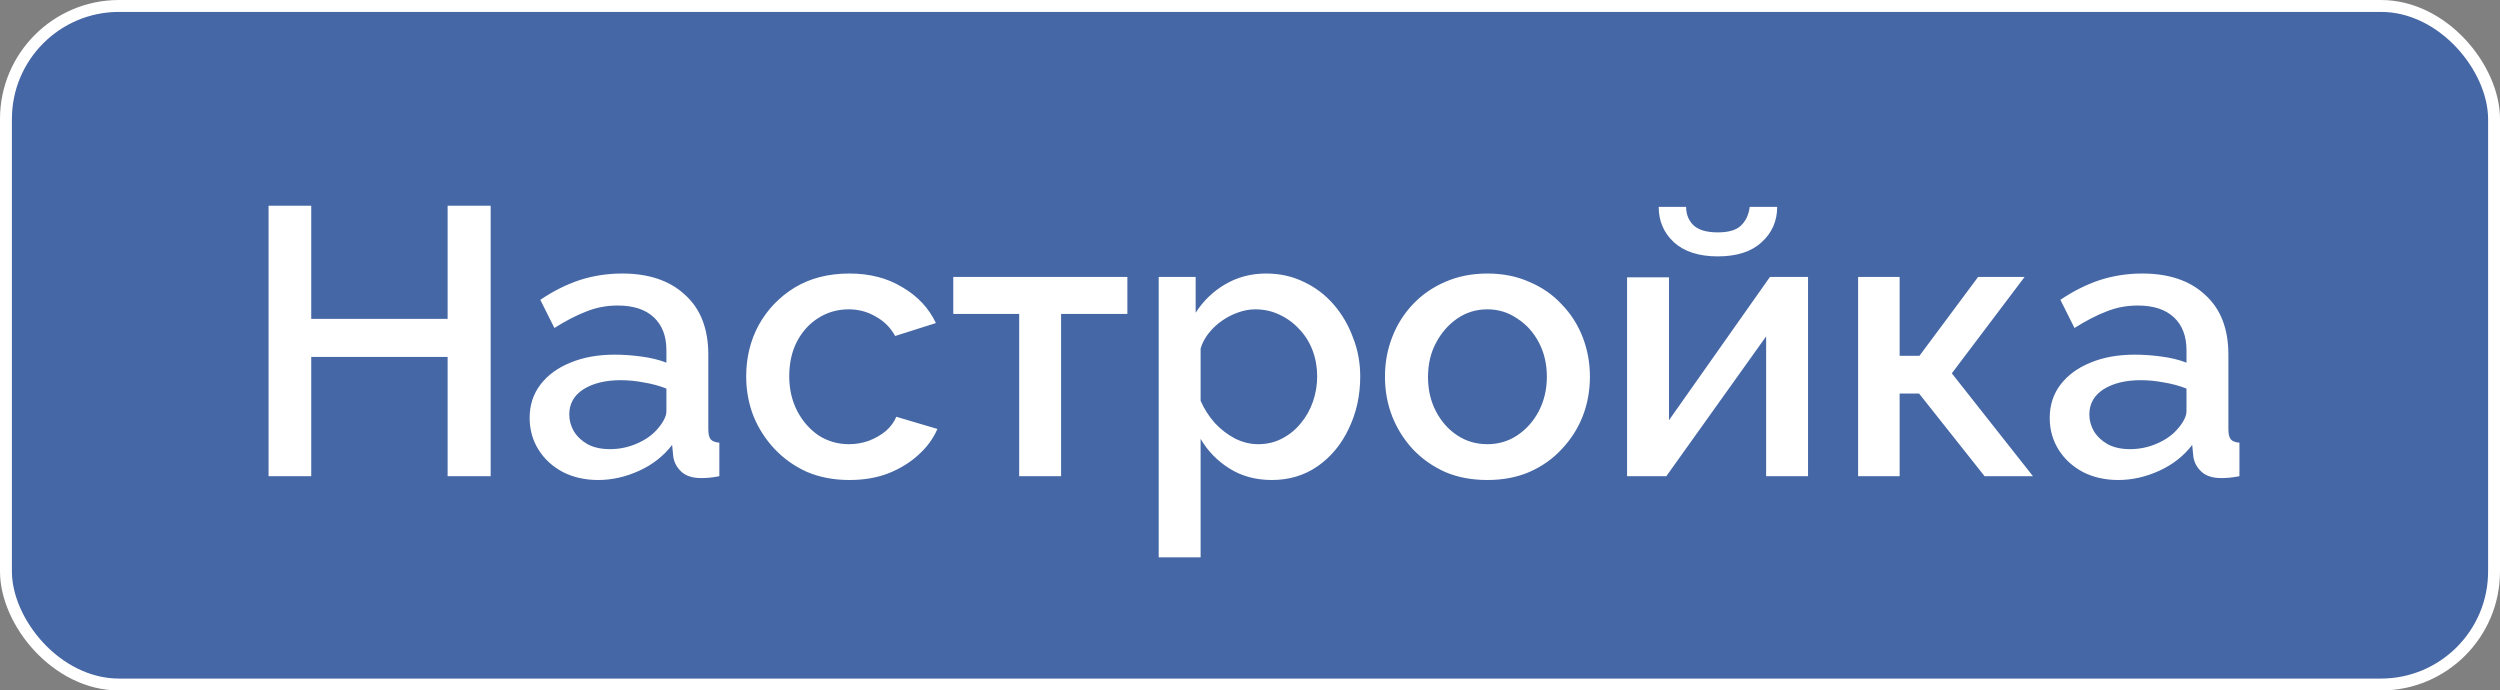
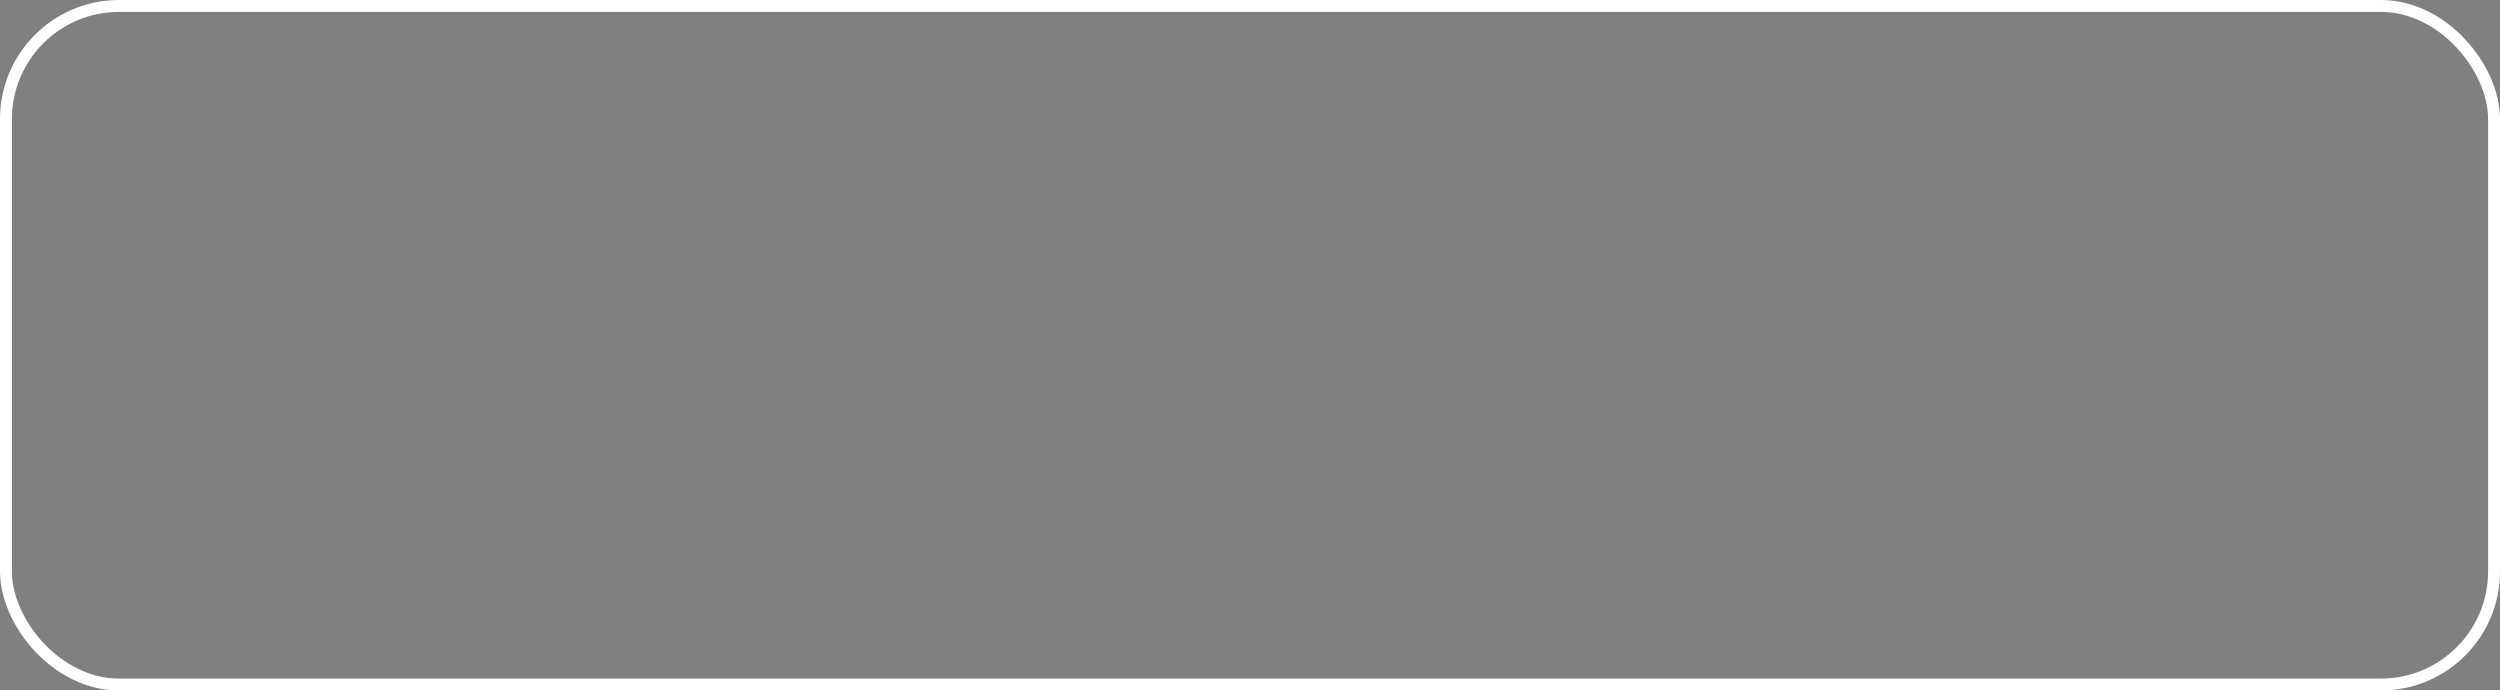
<svg xmlns="http://www.w3.org/2000/svg" width="210" height="58" viewBox="0 0 210 58" fill="none">
  <rect x="0" y="0" width="210" height="58" fill="#808080" stroke="none" />
-   <rect x="0.5" y="0.5" width="209" height="57" rx="9.5" fill="#0A4ECB" fill-opacity="0.5" />
  <rect x="0.5" y="0.5" width="209" height="57" rx="9.5" stroke="white" />
-   <path d="M41.216 17.28V40H37.6V29.984H26.144V40H22.56V17.28H26.144V26.784H37.6V17.28H41.216ZM44.49 35.104C44.49 34.037 44.788 33.109 45.386 32.32C46.004 31.509 46.847 30.891 47.914 30.464C48.98 30.016 50.218 29.792 51.626 29.792C52.372 29.792 53.13 29.845 53.898 29.952C54.687 30.059 55.38 30.229 55.978 30.464V29.408C55.978 28.235 55.626 27.317 54.922 26.656C54.218 25.995 53.204 25.664 51.882 25.664C50.943 25.664 50.058 25.835 49.226 26.176C48.394 26.496 47.508 26.955 46.57 27.552L45.386 25.184C46.495 24.437 47.604 23.883 48.714 23.52C49.844 23.157 51.028 22.976 52.266 22.976C54.506 22.976 56.266 23.573 57.546 24.768C58.847 25.941 59.498 27.616 59.498 29.792V36.032C59.498 36.437 59.562 36.725 59.69 36.896C59.839 37.067 60.084 37.163 60.426 37.184V40C60.106 40.064 59.818 40.107 59.562 40.128C59.306 40.149 59.092 40.16 58.922 40.16C58.175 40.16 57.61 39.979 57.226 39.616C56.842 39.253 56.618 38.827 56.554 38.336L56.458 37.376C55.732 38.315 54.804 39.04 53.674 39.552C52.543 40.064 51.402 40.32 50.25 40.32C49.14 40.32 48.148 40.096 47.274 39.648C46.399 39.179 45.716 38.549 45.226 37.76C44.735 36.971 44.49 36.085 44.49 35.104ZM55.146 36.128C55.402 35.851 55.604 35.573 55.754 35.296C55.903 35.019 55.978 34.773 55.978 34.56V32.64C55.38 32.405 54.751 32.235 54.09 32.128C53.428 32 52.778 31.936 52.138 31.936C50.858 31.936 49.812 32.192 49.002 32.704C48.212 33.216 47.818 33.92 47.818 34.816C47.818 35.307 47.946 35.776 48.202 36.224C48.479 36.672 48.863 37.035 49.354 37.312C49.866 37.589 50.495 37.728 51.242 37.728C52.01 37.728 52.746 37.579 53.45 37.28C54.154 36.981 54.719 36.597 55.146 36.128ZM71.352 40.32C70.051 40.32 68.867 40.096 67.8 39.648C66.755 39.179 65.848 38.539 65.08 37.728C64.312 36.917 63.715 35.989 63.288 34.944C62.883 33.899 62.68 32.789 62.68 31.616C62.68 30.037 63.032 28.597 63.736 27.296C64.462 25.995 65.464 24.949 66.744 24.16C68.046 23.371 69.582 22.976 71.352 22.976C73.059 22.976 74.542 23.36 75.8 24.128C77.08 24.875 78.019 25.877 78.616 27.136L75.192 28.224C74.808 27.52 74.264 26.976 73.56 26.592C72.878 26.187 72.12 25.984 71.288 25.984C70.35 25.984 69.496 26.229 68.728 26.72C67.982 27.189 67.384 27.851 66.936 28.704C66.51 29.536 66.296 30.507 66.296 31.616C66.296 32.683 66.52 33.653 66.968 34.528C67.416 35.381 68.014 36.064 68.76 36.576C69.528 37.067 70.382 37.312 71.32 37.312C71.896 37.312 72.451 37.216 72.984 37.024C73.539 36.811 74.019 36.533 74.424 36.192C74.83 35.829 75.118 35.435 75.288 35.008L78.744 36.032C78.382 36.864 77.838 37.6 77.112 38.24C76.408 38.88 75.566 39.392 74.584 39.776C73.624 40.139 72.547 40.32 71.352 40.32ZM85.611 40V26.368H80.075V23.264H94.699V26.368H89.131V40H85.611ZM106.835 40.32C105.491 40.32 104.307 40 103.283 39.36C102.259 38.72 101.448 37.888 100.851 36.864V46.816H97.331V23.264H100.435V26.272C101.075 25.269 101.907 24.469 102.931 23.872C103.955 23.275 105.096 22.976 106.355 22.976C107.507 22.976 108.563 23.211 109.523 23.68C110.483 24.128 111.315 24.757 112.019 25.568C112.723 26.379 113.267 27.307 113.651 28.352C114.056 29.376 114.259 30.464 114.259 31.616C114.259 33.216 113.939 34.677 113.299 36C112.68 37.323 111.805 38.379 110.675 39.168C109.565 39.936 108.285 40.32 106.835 40.32ZM105.683 37.312C106.429 37.312 107.101 37.152 107.699 36.832C108.317 36.512 108.84 36.085 109.267 35.552C109.715 35.019 110.056 34.411 110.291 33.728C110.525 33.045 110.643 32.341 110.643 31.616C110.643 30.848 110.515 30.123 110.259 29.44C110.003 28.757 109.629 28.16 109.139 27.648C108.669 27.136 108.115 26.731 107.475 26.432C106.856 26.133 106.173 25.984 105.427 25.984C104.979 25.984 104.509 26.069 104.019 26.24C103.528 26.411 103.069 26.645 102.643 26.944C102.216 27.243 101.843 27.595 101.523 28C101.203 28.405 100.979 28.832 100.851 29.28V33.664C101.149 34.347 101.544 34.965 102.035 35.52C102.525 36.053 103.091 36.491 103.731 36.832C104.371 37.152 105.021 37.312 105.683 37.312ZM124.945 40.32C123.622 40.32 122.438 40.096 121.393 39.648C120.347 39.179 119.441 38.539 118.673 37.728C117.926 36.917 117.35 36 116.945 34.976C116.539 33.931 116.337 32.821 116.337 31.648C116.337 30.475 116.539 29.365 116.945 28.32C117.35 27.275 117.926 26.357 118.673 25.568C119.441 24.757 120.347 24.128 121.393 23.68C122.459 23.211 123.643 22.976 124.945 22.976C126.246 22.976 127.419 23.211 128.465 23.68C129.531 24.128 130.438 24.757 131.185 25.568C131.953 26.357 132.539 27.275 132.944 28.32C133.35 29.365 133.553 30.475 133.553 31.648C133.553 32.821 133.35 33.931 132.944 34.976C132.539 36 131.953 36.917 131.185 37.728C130.438 38.539 129.531 39.179 128.465 39.648C127.419 40.096 126.246 40.32 124.945 40.32ZM119.953 31.68C119.953 32.747 120.177 33.707 120.625 34.56C121.073 35.413 121.67 36.085 122.417 36.576C123.163 37.067 124.006 37.312 124.945 37.312C125.862 37.312 126.694 37.067 127.441 36.576C128.209 36.064 128.817 35.381 129.265 34.528C129.713 33.653 129.937 32.693 129.937 31.648C129.937 30.581 129.713 29.621 129.265 28.768C128.817 27.915 128.209 27.243 127.441 26.752C126.694 26.24 125.862 25.984 124.945 25.984C124.006 25.984 123.163 26.24 122.417 26.752C121.67 27.264 121.073 27.947 120.625 28.8C120.177 29.632 119.953 30.592 119.953 31.68ZM136.674 40V23.296H140.195V35.296L148.675 23.264H151.875V40H148.355V28.256L139.971 40H136.674ZM144.291 21.536C142.712 21.536 141.485 21.141 140.611 20.352C139.757 19.563 139.331 18.571 139.331 17.376H141.635C141.635 17.995 141.837 18.507 142.243 18.912C142.669 19.317 143.352 19.52 144.291 19.52C145.208 19.52 145.859 19.328 146.243 18.944C146.648 18.56 146.893 18.037 146.979 17.376H149.283C149.283 18.571 148.845 19.563 147.971 20.352C147.117 21.141 145.891 21.536 144.291 21.536ZM156.081 40V23.264H159.569V29.888H161.233L166.161 23.264H170.065L163.953 31.36L170.769 40H166.705L161.201 33.056H159.569V40H156.081ZM172.177 35.104C172.177 34.037 172.476 33.109 173.073 32.32C173.692 31.509 174.535 30.891 175.601 30.464C176.668 30.016 177.905 29.792 179.313 29.792C180.06 29.792 180.817 29.845 181.585 29.952C182.375 30.059 183.068 30.229 183.665 30.464V29.408C183.665 28.235 183.313 27.317 182.609 26.656C181.905 25.995 180.892 25.664 179.569 25.664C178.631 25.664 177.745 25.835 176.913 26.176C176.081 26.496 175.196 26.955 174.257 27.552L173.073 25.184C174.183 24.437 175.292 23.883 176.401 23.52C177.532 23.157 178.716 22.976 179.953 22.976C182.193 22.976 183.953 23.573 185.233 24.768C186.535 25.941 187.185 27.616 187.185 29.792V36.032C187.185 36.437 187.249 36.725 187.377 36.896C187.527 37.067 187.772 37.163 188.113 37.184V40C187.793 40.064 187.505 40.107 187.249 40.128C186.993 40.149 186.78 40.16 186.609 40.16C185.863 40.16 185.297 39.979 184.913 39.616C184.529 39.253 184.305 38.827 184.241 38.336L184.145 37.376C183.42 38.315 182.492 39.04 181.361 39.552C180.231 40.064 179.089 40.32 177.937 40.32C176.828 40.32 175.836 40.096 174.961 39.648C174.087 39.179 173.404 38.549 172.913 37.76C172.423 36.971 172.177 36.085 172.177 35.104ZM182.833 36.128C183.089 35.851 183.292 35.573 183.441 35.296C183.591 35.019 183.665 34.773 183.665 34.56V32.64C183.068 32.405 182.439 32.235 181.777 32.128C181.116 32 180.465 31.936 179.825 31.936C178.545 31.936 177.5 32.192 176.689 32.704C175.9 33.216 175.505 33.92 175.505 34.816C175.505 35.307 175.633 35.776 175.889 36.224C176.167 36.672 176.551 37.035 177.041 37.312C177.553 37.589 178.183 37.728 178.929 37.728C179.697 37.728 180.433 37.579 181.137 37.28C181.841 36.981 182.407 36.597 182.833 36.128Z" fill="white" />
</svg>